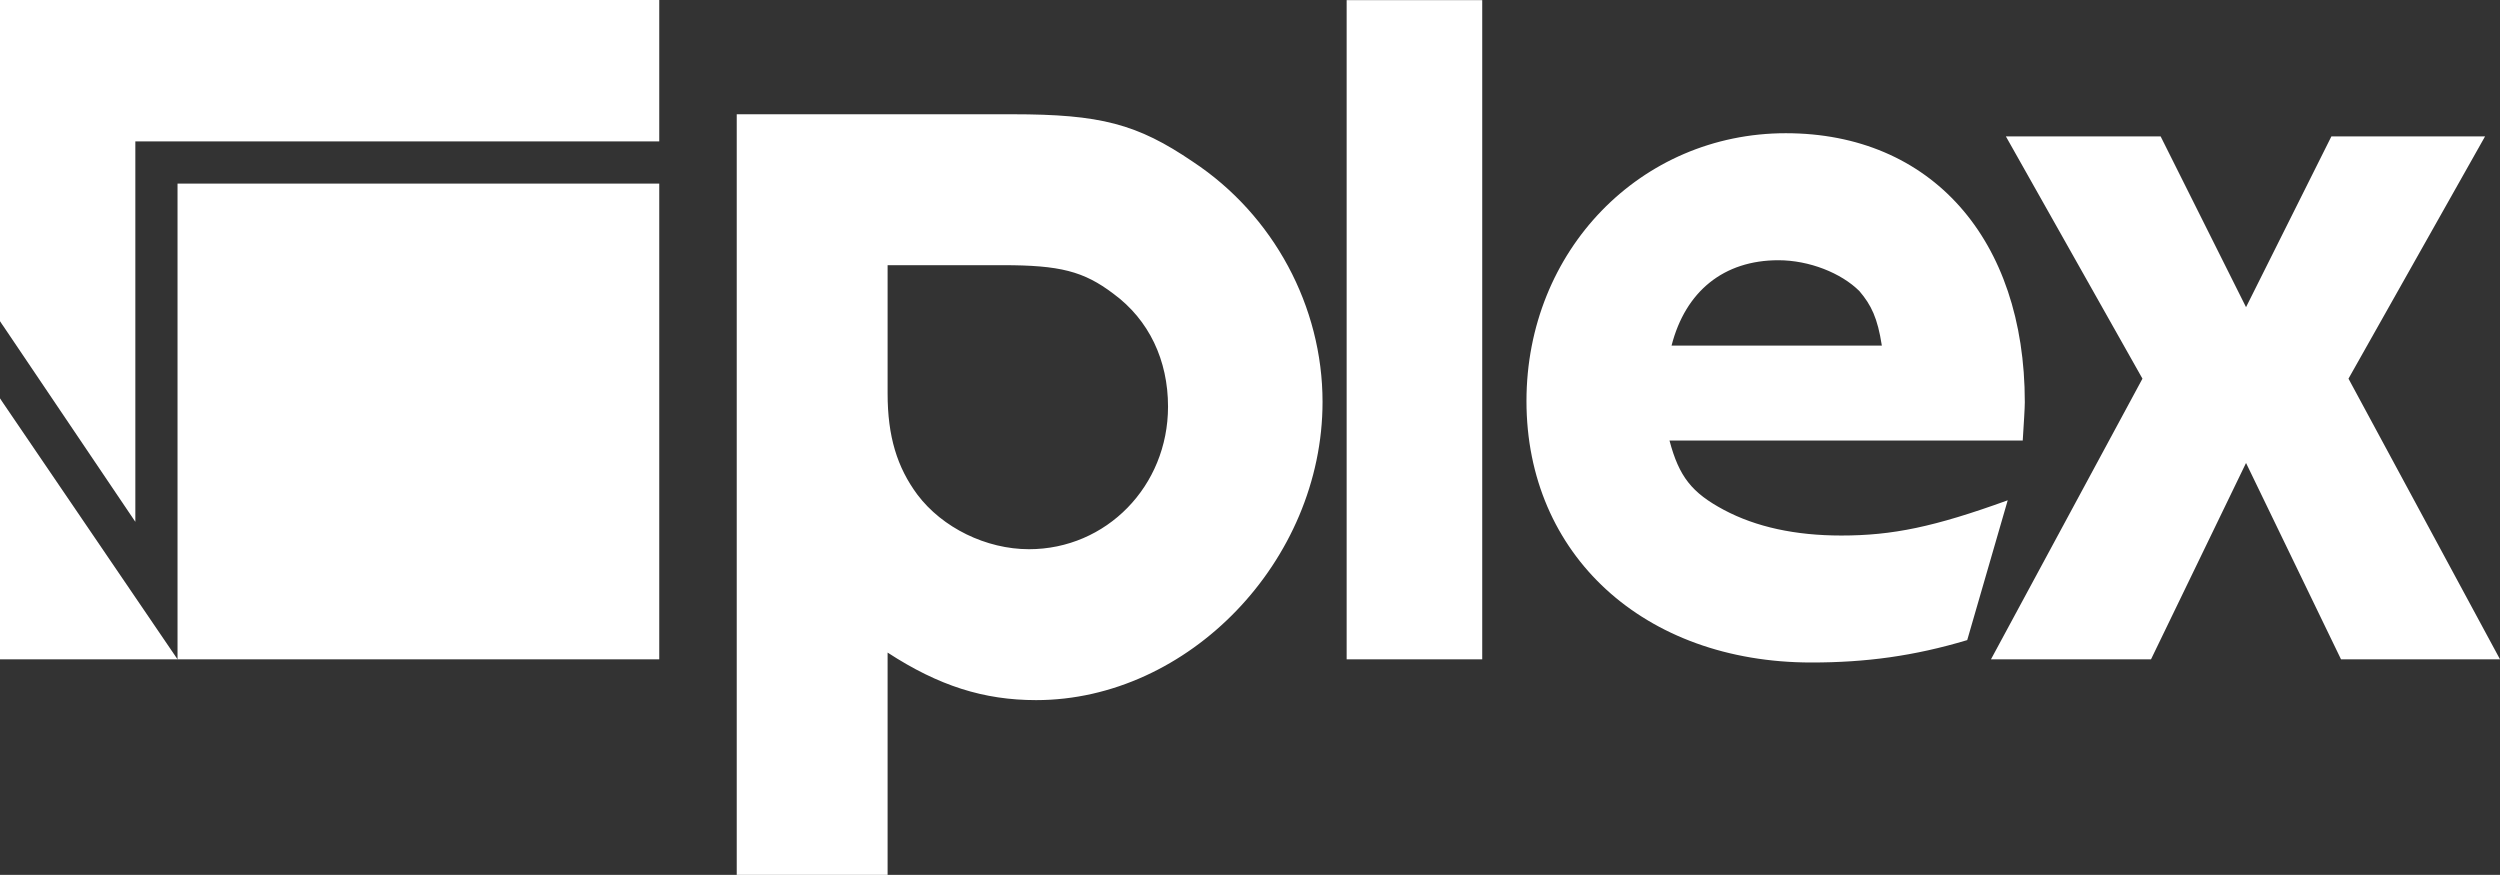
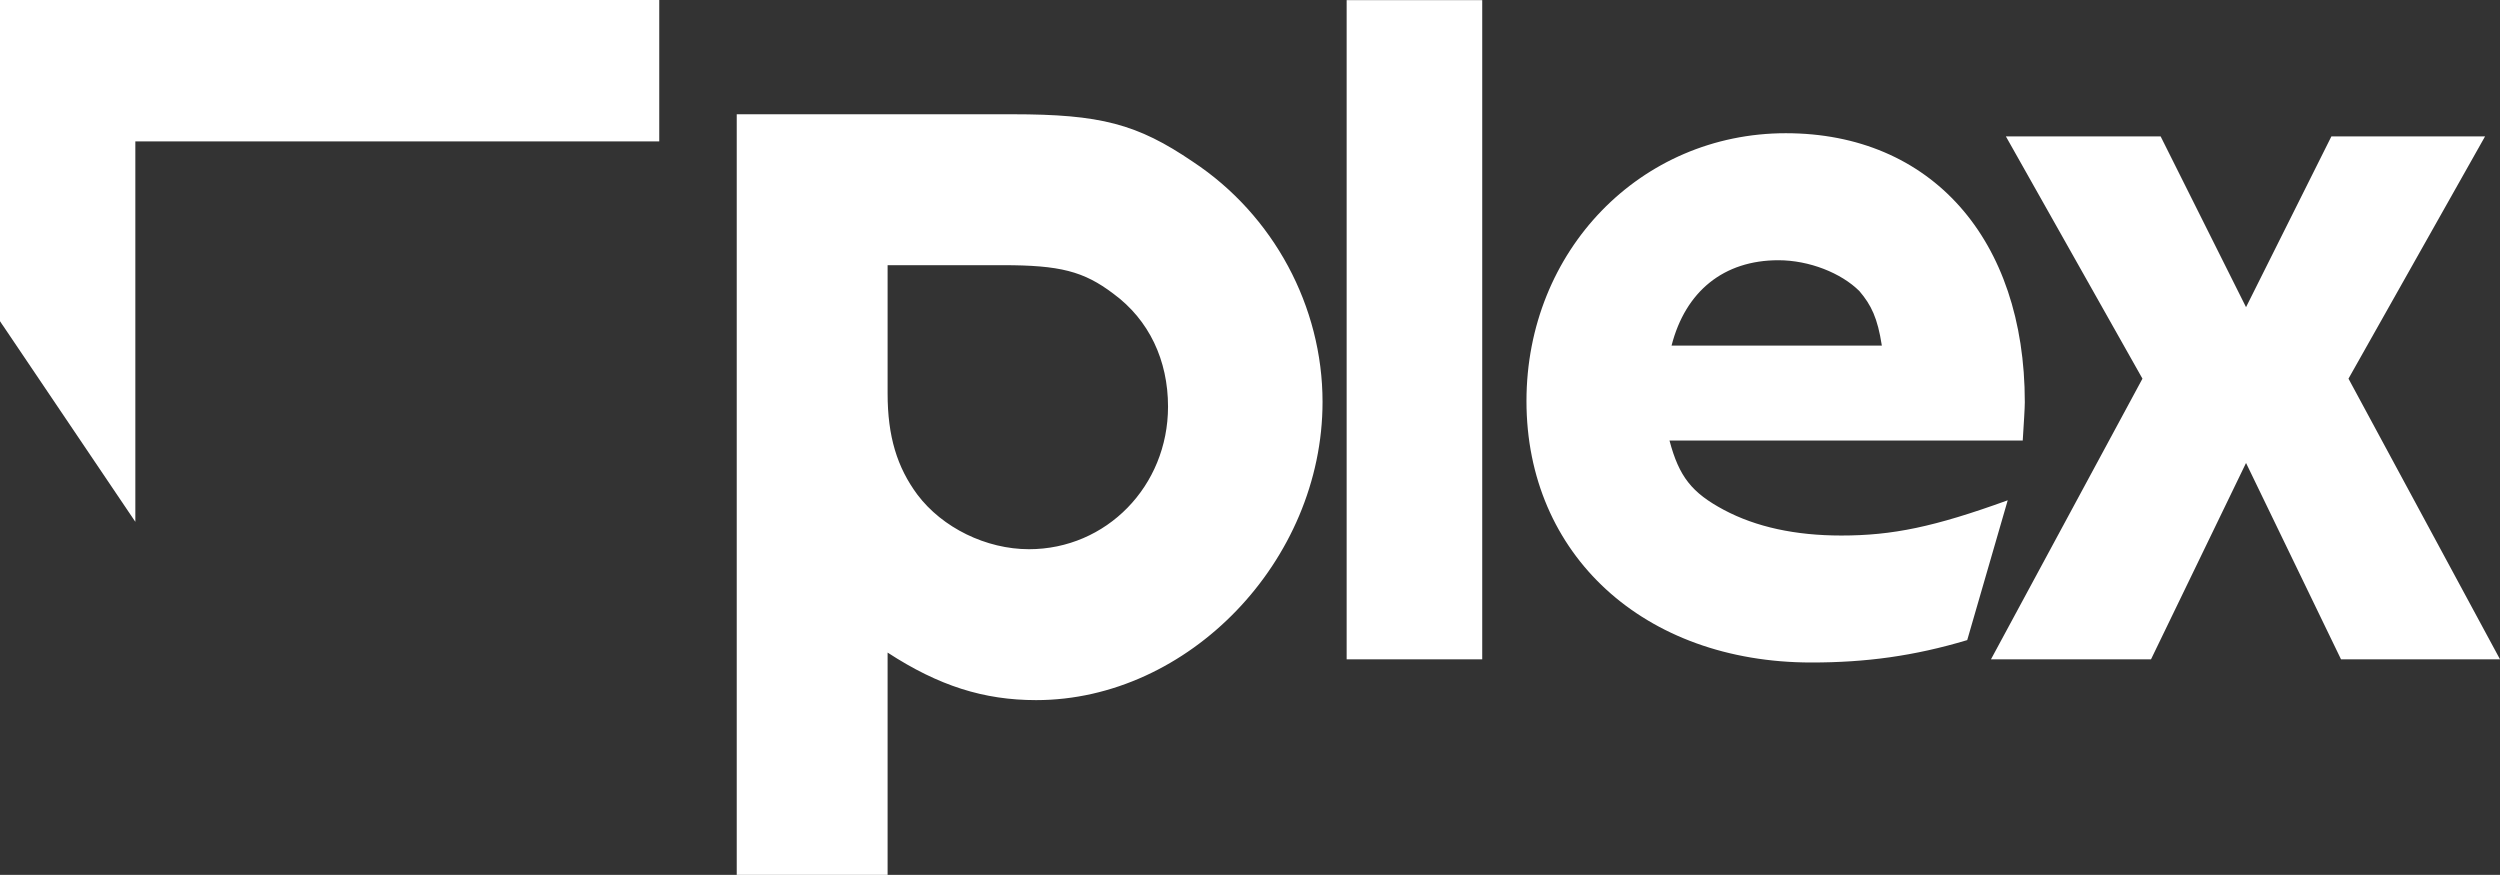
<svg xmlns="http://www.w3.org/2000/svg" width="170" height="59.489">
  <rect width="100%" height="100%" fill="#333333" stroke="none" />
  <g fill="#FFF">
    <path d="M60.357 59.489V44.375c3.476 2.263 6.542 3.233 10.1 3.233 10.347 0 19.476-9.453 19.476-20.282 0-6.468-3.313-12.688-8.81-16.323-3.798-2.586-6.303-3.233-12.28-3.233H50.098v51.719h10.259zm0-41.457h7.837c3.875 0 5.494.407 7.517 1.941 2.426 1.78 3.715 4.524 3.715 7.676 0 5.416-4.201 9.697-9.455 9.697-2.906 0-5.894-1.455-7.593-3.717-1.377-1.858-2.021-3.957-2.021-6.87v-8.727zM91.572.008h9.219v44.825h-9.219zM136.525 34.02c-5.008 1.814-7.836 2.396-11.318 2.396-3.121 0-5.803-.582-7.98-1.742-2.18-1.164-3.049-2.253-3.701-4.716h24.02c.07-1.16.141-2.177.141-2.61 0-11.107-6.383-18.289-16.254-18.289S103.8 17.041 103.8 27.273c0 10.447 7.982 17.777 19.379 17.777 3.697 0 6.961-.435 10.592-1.523l2.754-9.507zm-22.859-10.521c.949-3.702 3.561-5.803 7.262-5.803 2.102 0 4.279.869 5.514 2.102.801.943 1.232 1.816 1.523 3.702h-14.299z" />
    <path d="M170 44.833l-10.303-19.084 9.287-16.474h-10.449l-5.805 11.612-5.807-11.612H136.4l9.287 16.474-10.301 19.084h10.883l6.461-13.352 6.459 13.352zM0 0h44.829v9.616H9.203v25.868L.209 22.151l-.068-.096L0 21.841z" />
-     <path d="M44.829 44.833H12.072v-32.35h32.757v32.35zm-32.757 0H0V27.087l.131.197.085.127 11.856 17.422z" />
  </g>
</svg>